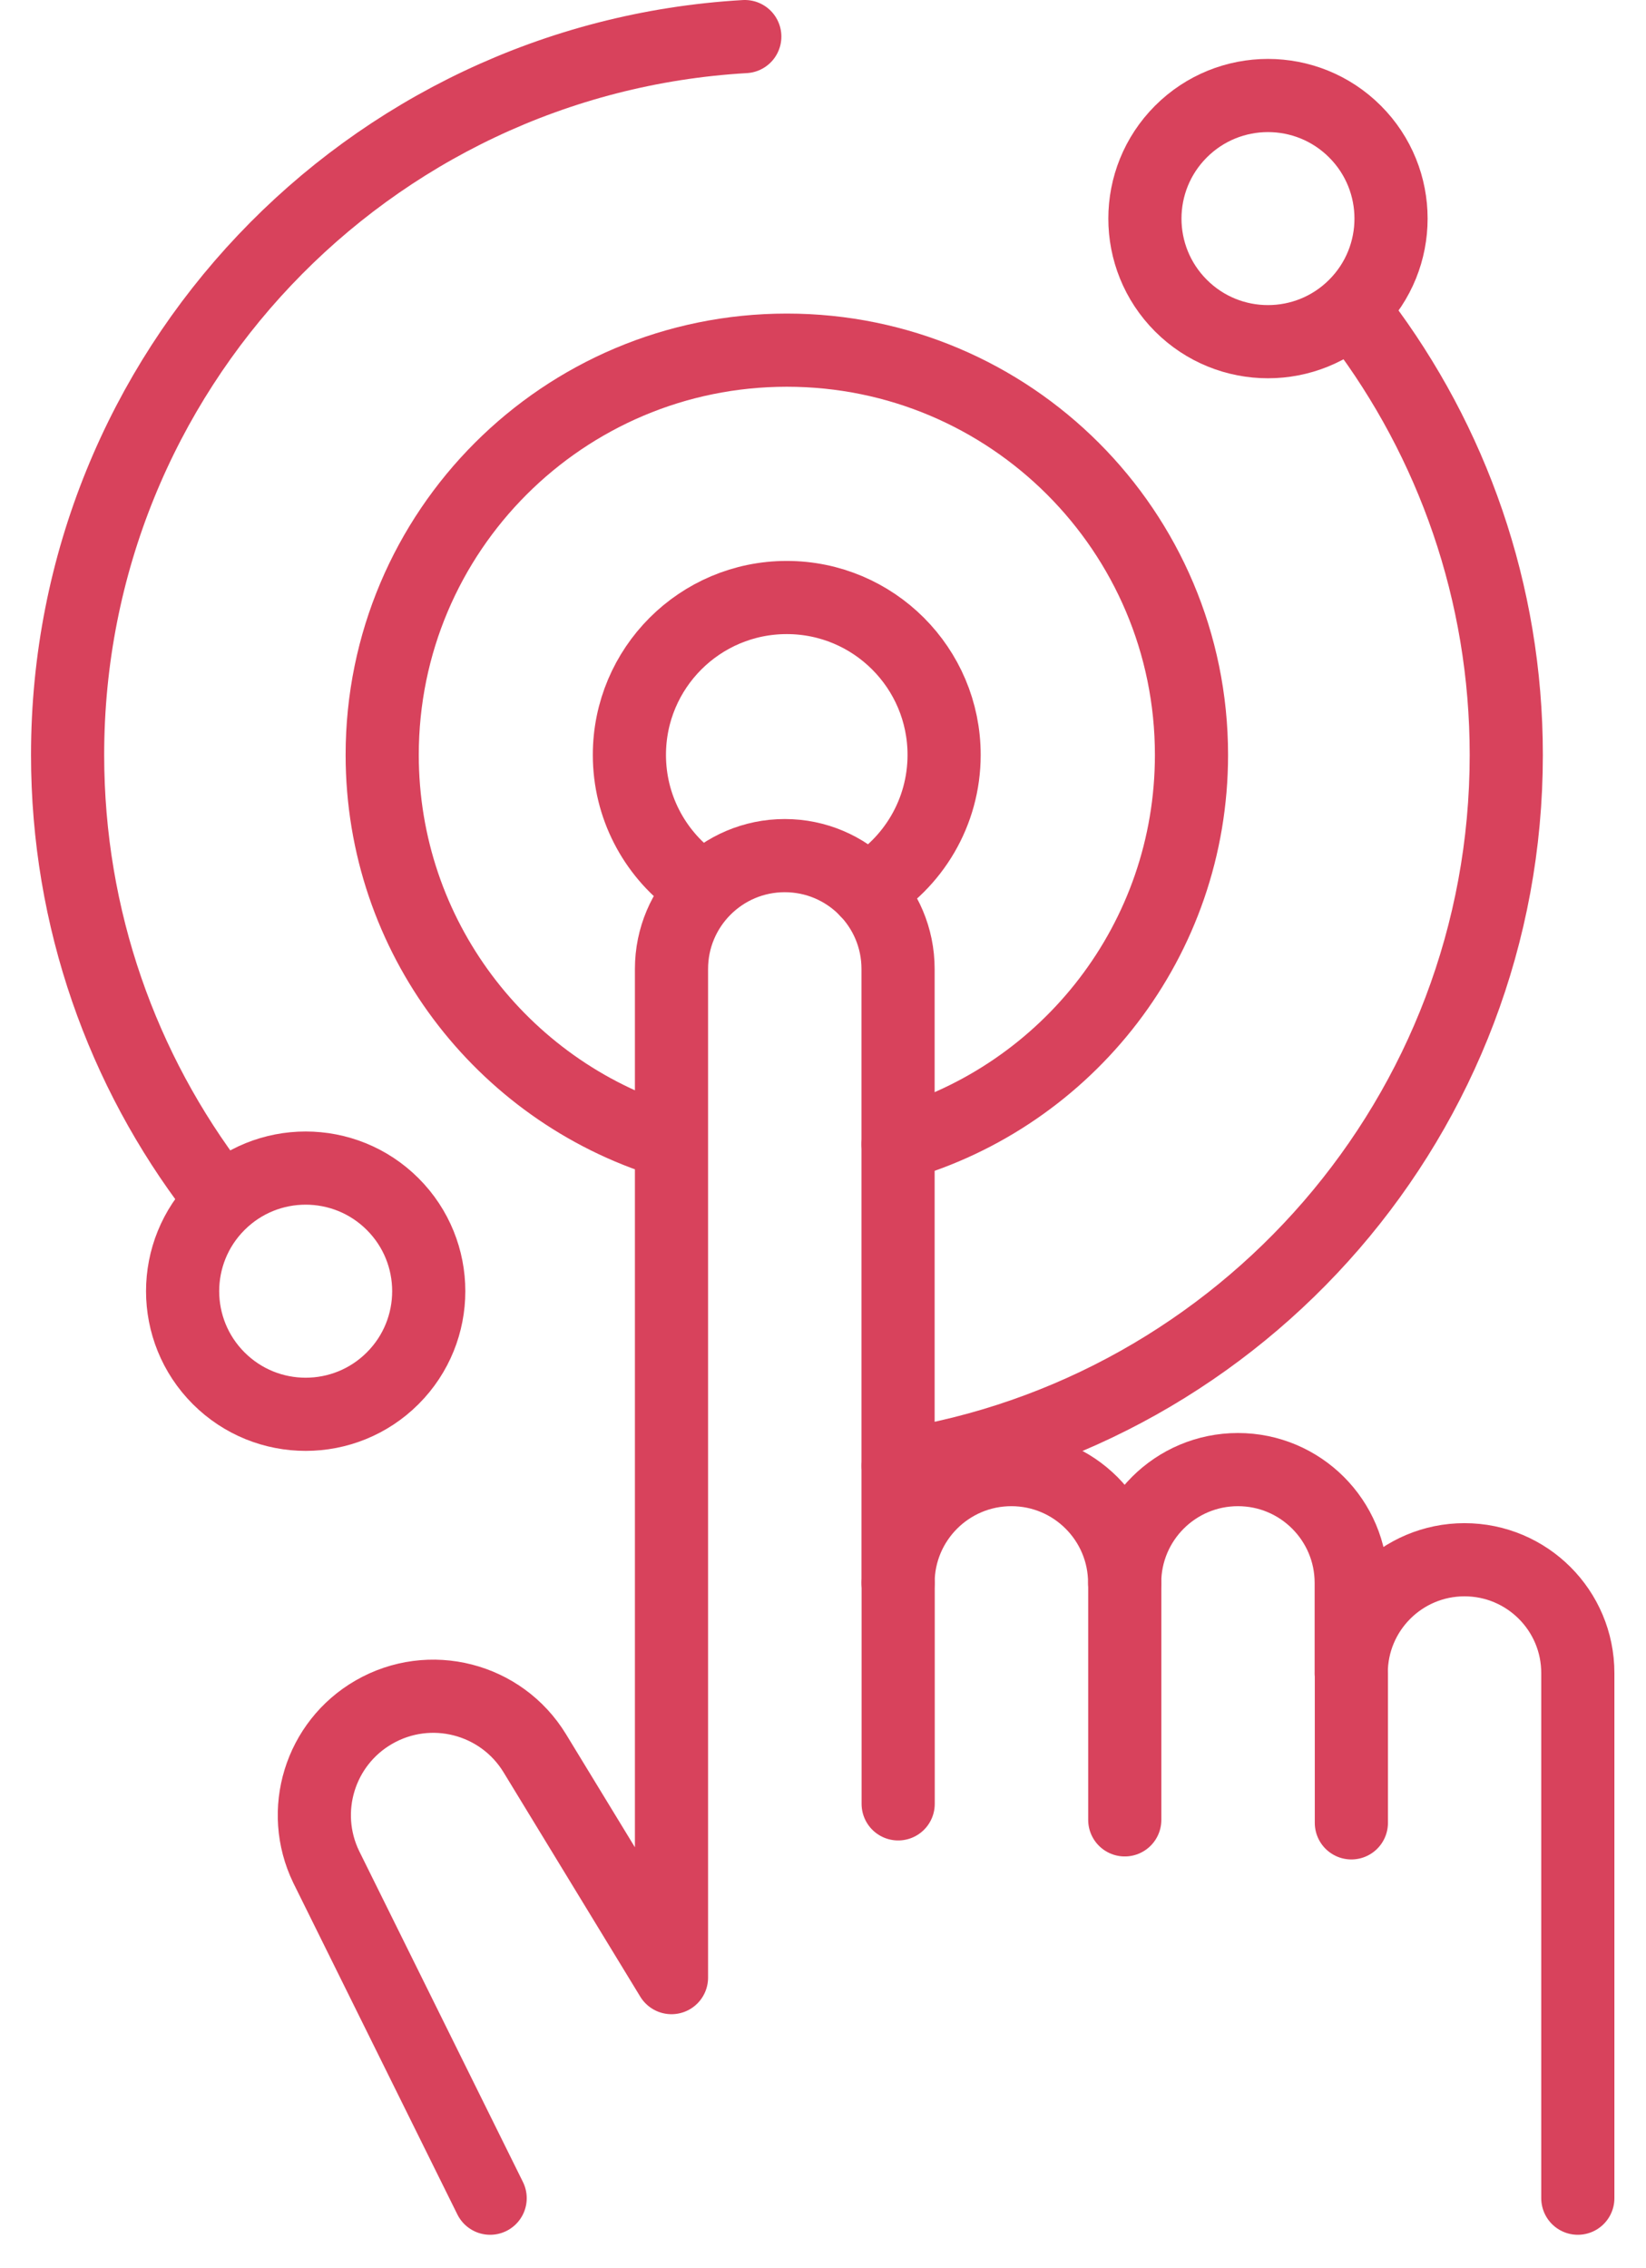
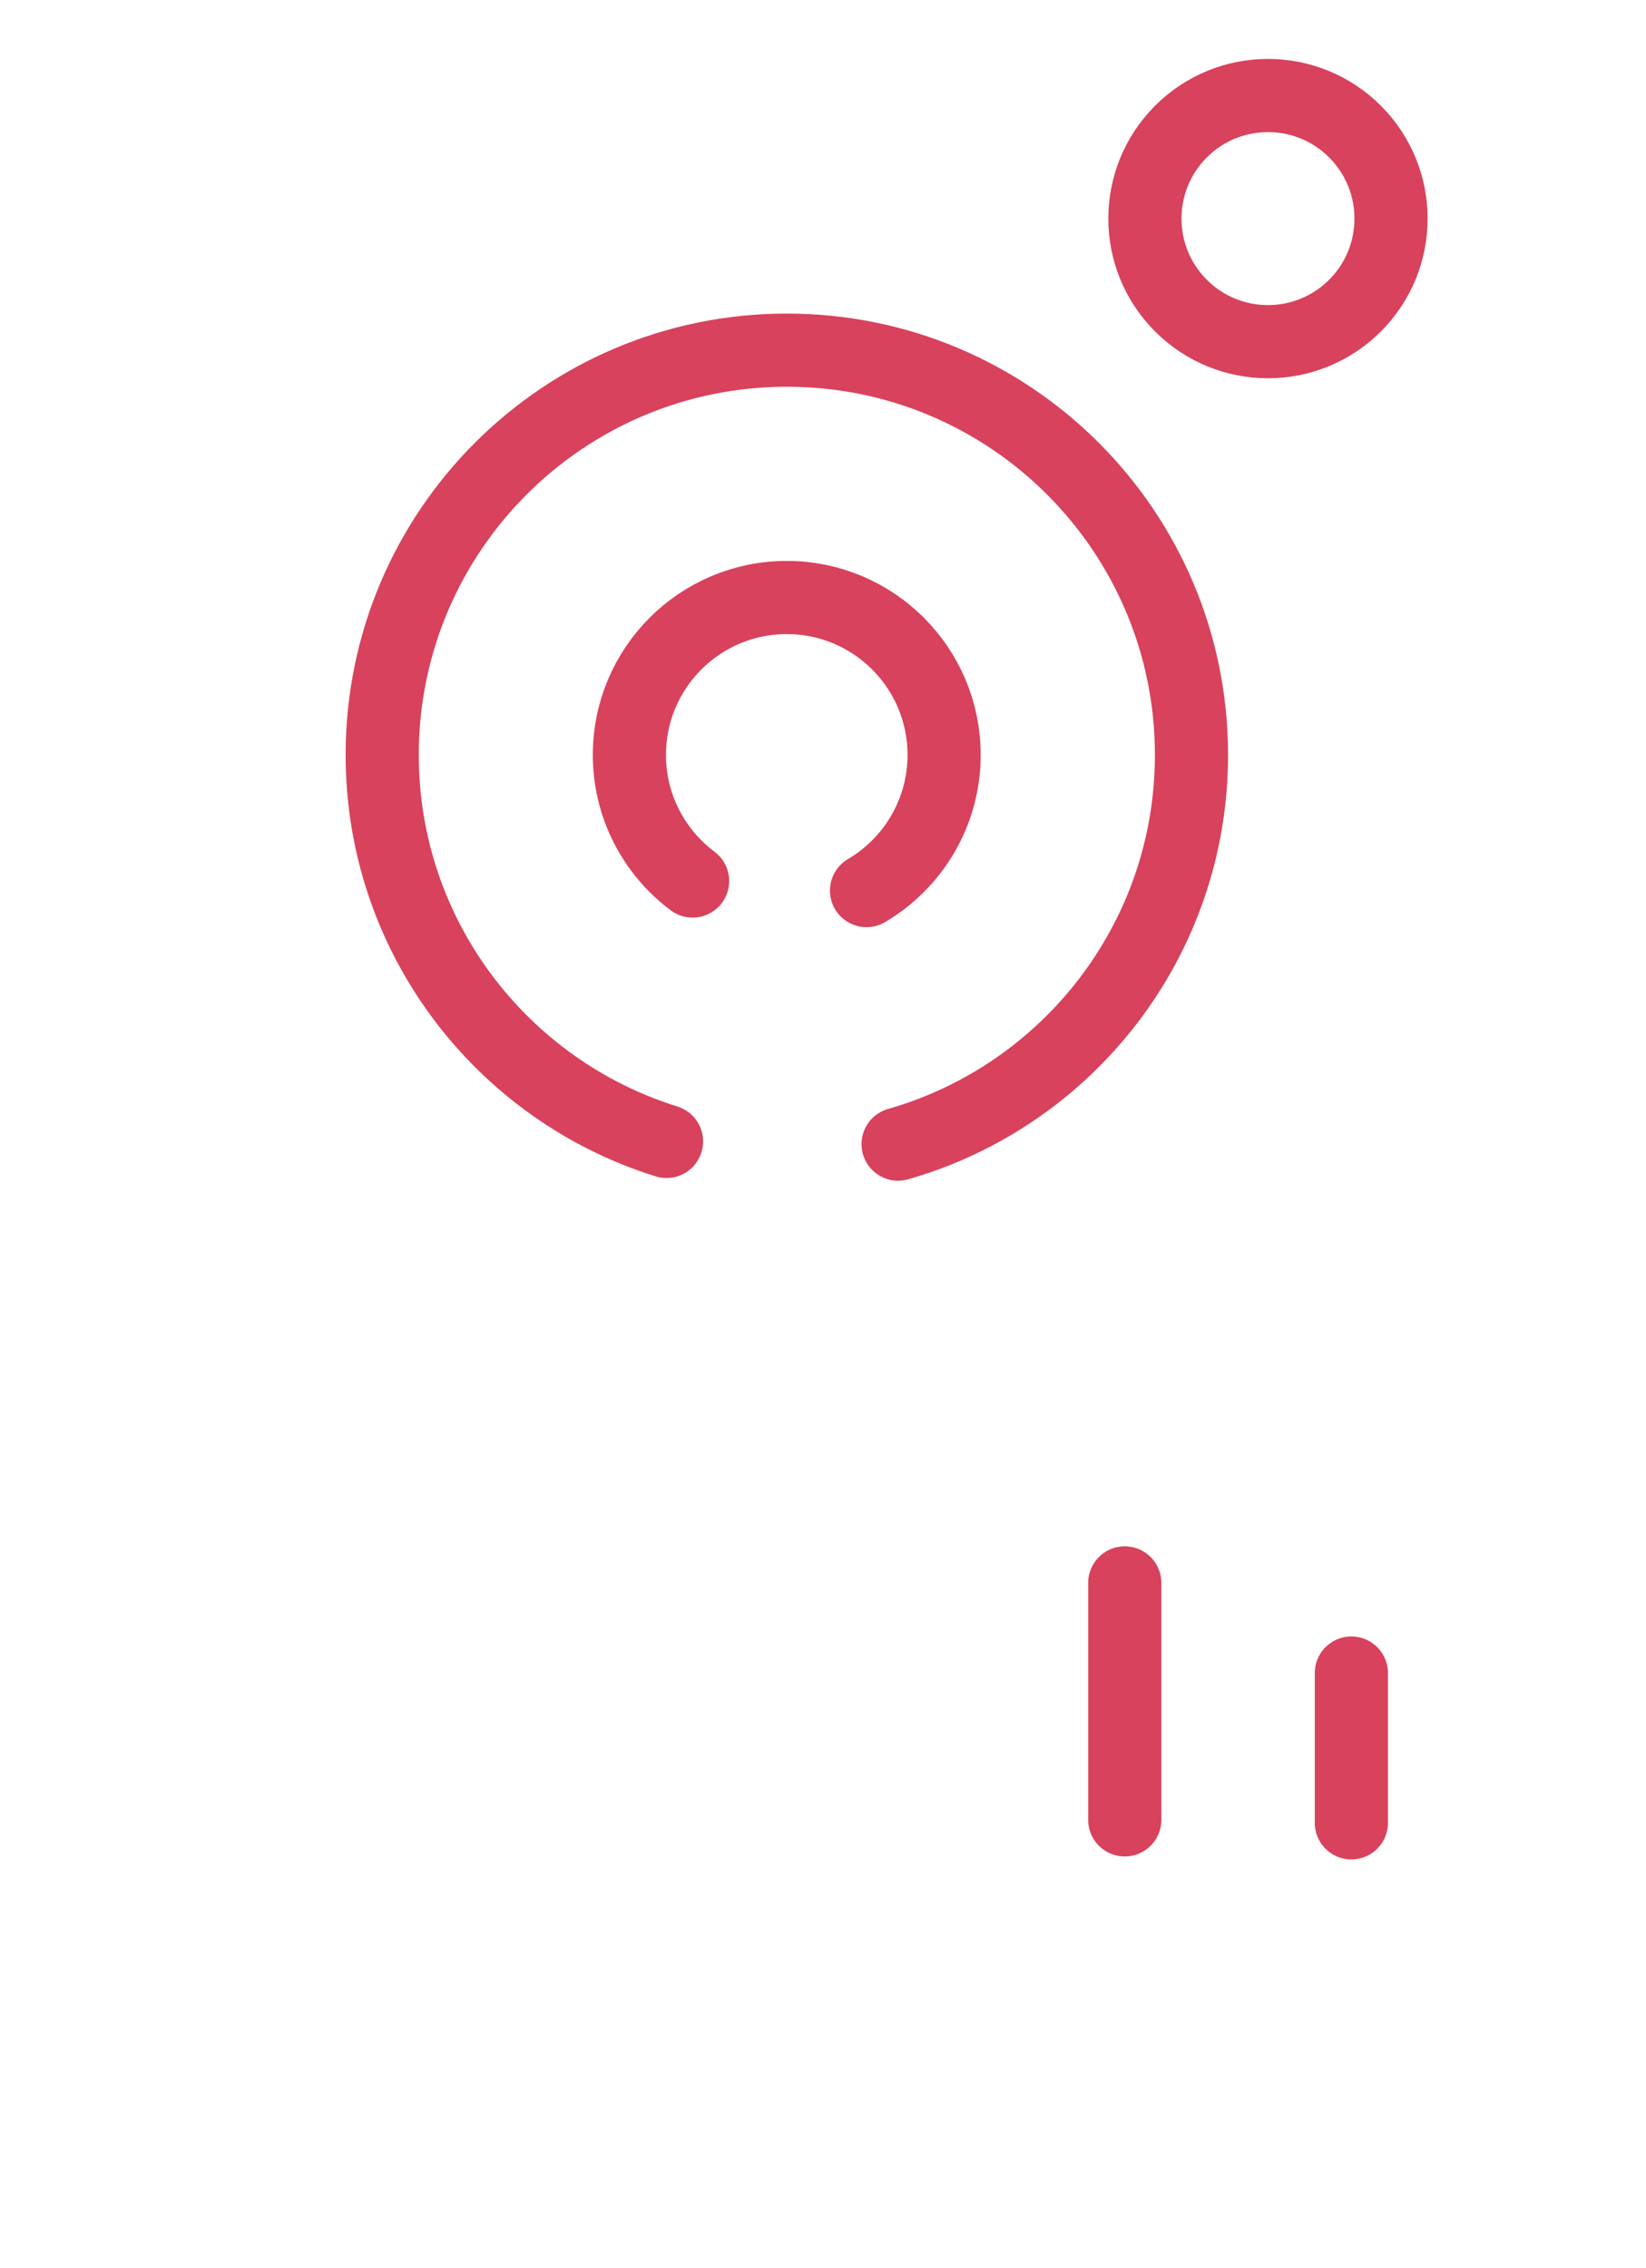
<svg xmlns="http://www.w3.org/2000/svg" width="45" height="62" viewBox="0 0 45 62" fill="none">
  <path d="M23.69 24.343C24.959 23.595 25.811 22.213 25.811 20.634C25.811 18.258 23.885 16.332 21.509 16.332C19.133 16.332 17.207 18.258 17.207 20.634C17.207 22.044 17.886 23.297 18.935 24.081" stroke="#D8425C" stroke-width="2" stroke-miterlimit="10" stroke-linecap="round" stroke-linejoin="round" />
  <path d="M24.553 31.273C29.184 29.952 32.574 25.689 32.574 20.634C32.574 14.524 27.621 9.571 21.512 9.571C15.402 9.571 10.449 14.524 10.449 20.634C10.449 25.598 13.719 29.798 18.222 31.199" stroke="#D8425C" stroke-width="2" stroke-miterlimit="10" stroke-linecap="round" stroke-linejoin="round" />
  <path d="M37.044 8.354C35.73 9.668 33.6 9.668 32.286 8.354C30.972 7.04 30.972 4.91 32.286 3.596C33.6 2.282 35.73 2.282 37.044 3.596C38.358 4.91 38.358 7.04 37.044 8.354Z" stroke="#D8425C" stroke-width="2" stroke-miterlimit="10" stroke-linecap="round" stroke-linejoin="round" />
-   <path d="M10.736 37.672C9.422 38.986 7.292 38.986 5.978 37.672C4.664 36.358 4.664 34.227 5.978 32.913C7.292 31.599 9.422 31.599 10.736 32.913C12.05 34.227 12.05 36.358 10.736 37.672Z" stroke="#D8425C" stroke-width="2" stroke-miterlimit="10" stroke-linecap="round" stroke-linejoin="round" />
-   <path d="M24.555 40.066C33.972 38.605 41.18 30.461 41.18 20.634C41.18 16.178 39.698 12.069 37.201 8.771" stroke="#D8425C" stroke-width="2" stroke-miterlimit="10" stroke-linecap="round" stroke-linejoin="round" />
-   <path d="M20.362 1C10.037 1.597 1.848 10.159 1.848 20.634C1.848 25.123 3.352 29.262 5.885 32.572" stroke="#D8425C" stroke-width="2" stroke-miterlimit="10" stroke-linecap="round" stroke-linejoin="round" />
-   <path d="M43.136 60.084V45.73C43.136 44.019 41.749 42.633 40.038 42.633C38.328 42.633 36.941 44.019 36.941 45.73V43.266C36.941 41.556 35.554 40.169 33.844 40.169C32.133 40.169 30.747 41.556 30.747 43.266C30.747 41.556 29.36 40.169 27.65 40.169C25.939 40.169 24.552 41.556 24.552 43.266V26.484C24.552 24.774 23.166 23.387 21.455 23.387C19.745 23.387 18.358 24.774 18.358 26.484V41.267V54.055L14.621 47.923C13.702 46.416 11.749 45.917 10.22 46.8C8.745 47.651 8.177 49.496 8.918 51.029L13.4 60.084" stroke="#D8425C" stroke-width="2" stroke-miterlimit="10" stroke-linecap="round" stroke-linejoin="round" />
-   <path d="M24.555 43.266V49.306" stroke="#D8425C" stroke-width="2" stroke-miterlimit="10" stroke-linecap="round" stroke-linejoin="round" />
  <path d="M30.75 43.266V49.743" stroke="#D8425C" stroke-width="2" stroke-miterlimit="10" stroke-linecap="round" stroke-linejoin="round" />
  <path d="M36.945 45.73V49.825" stroke="#D8425C" stroke-width="2" stroke-miterlimit="10" stroke-linecap="round" stroke-linejoin="round" />
</svg>